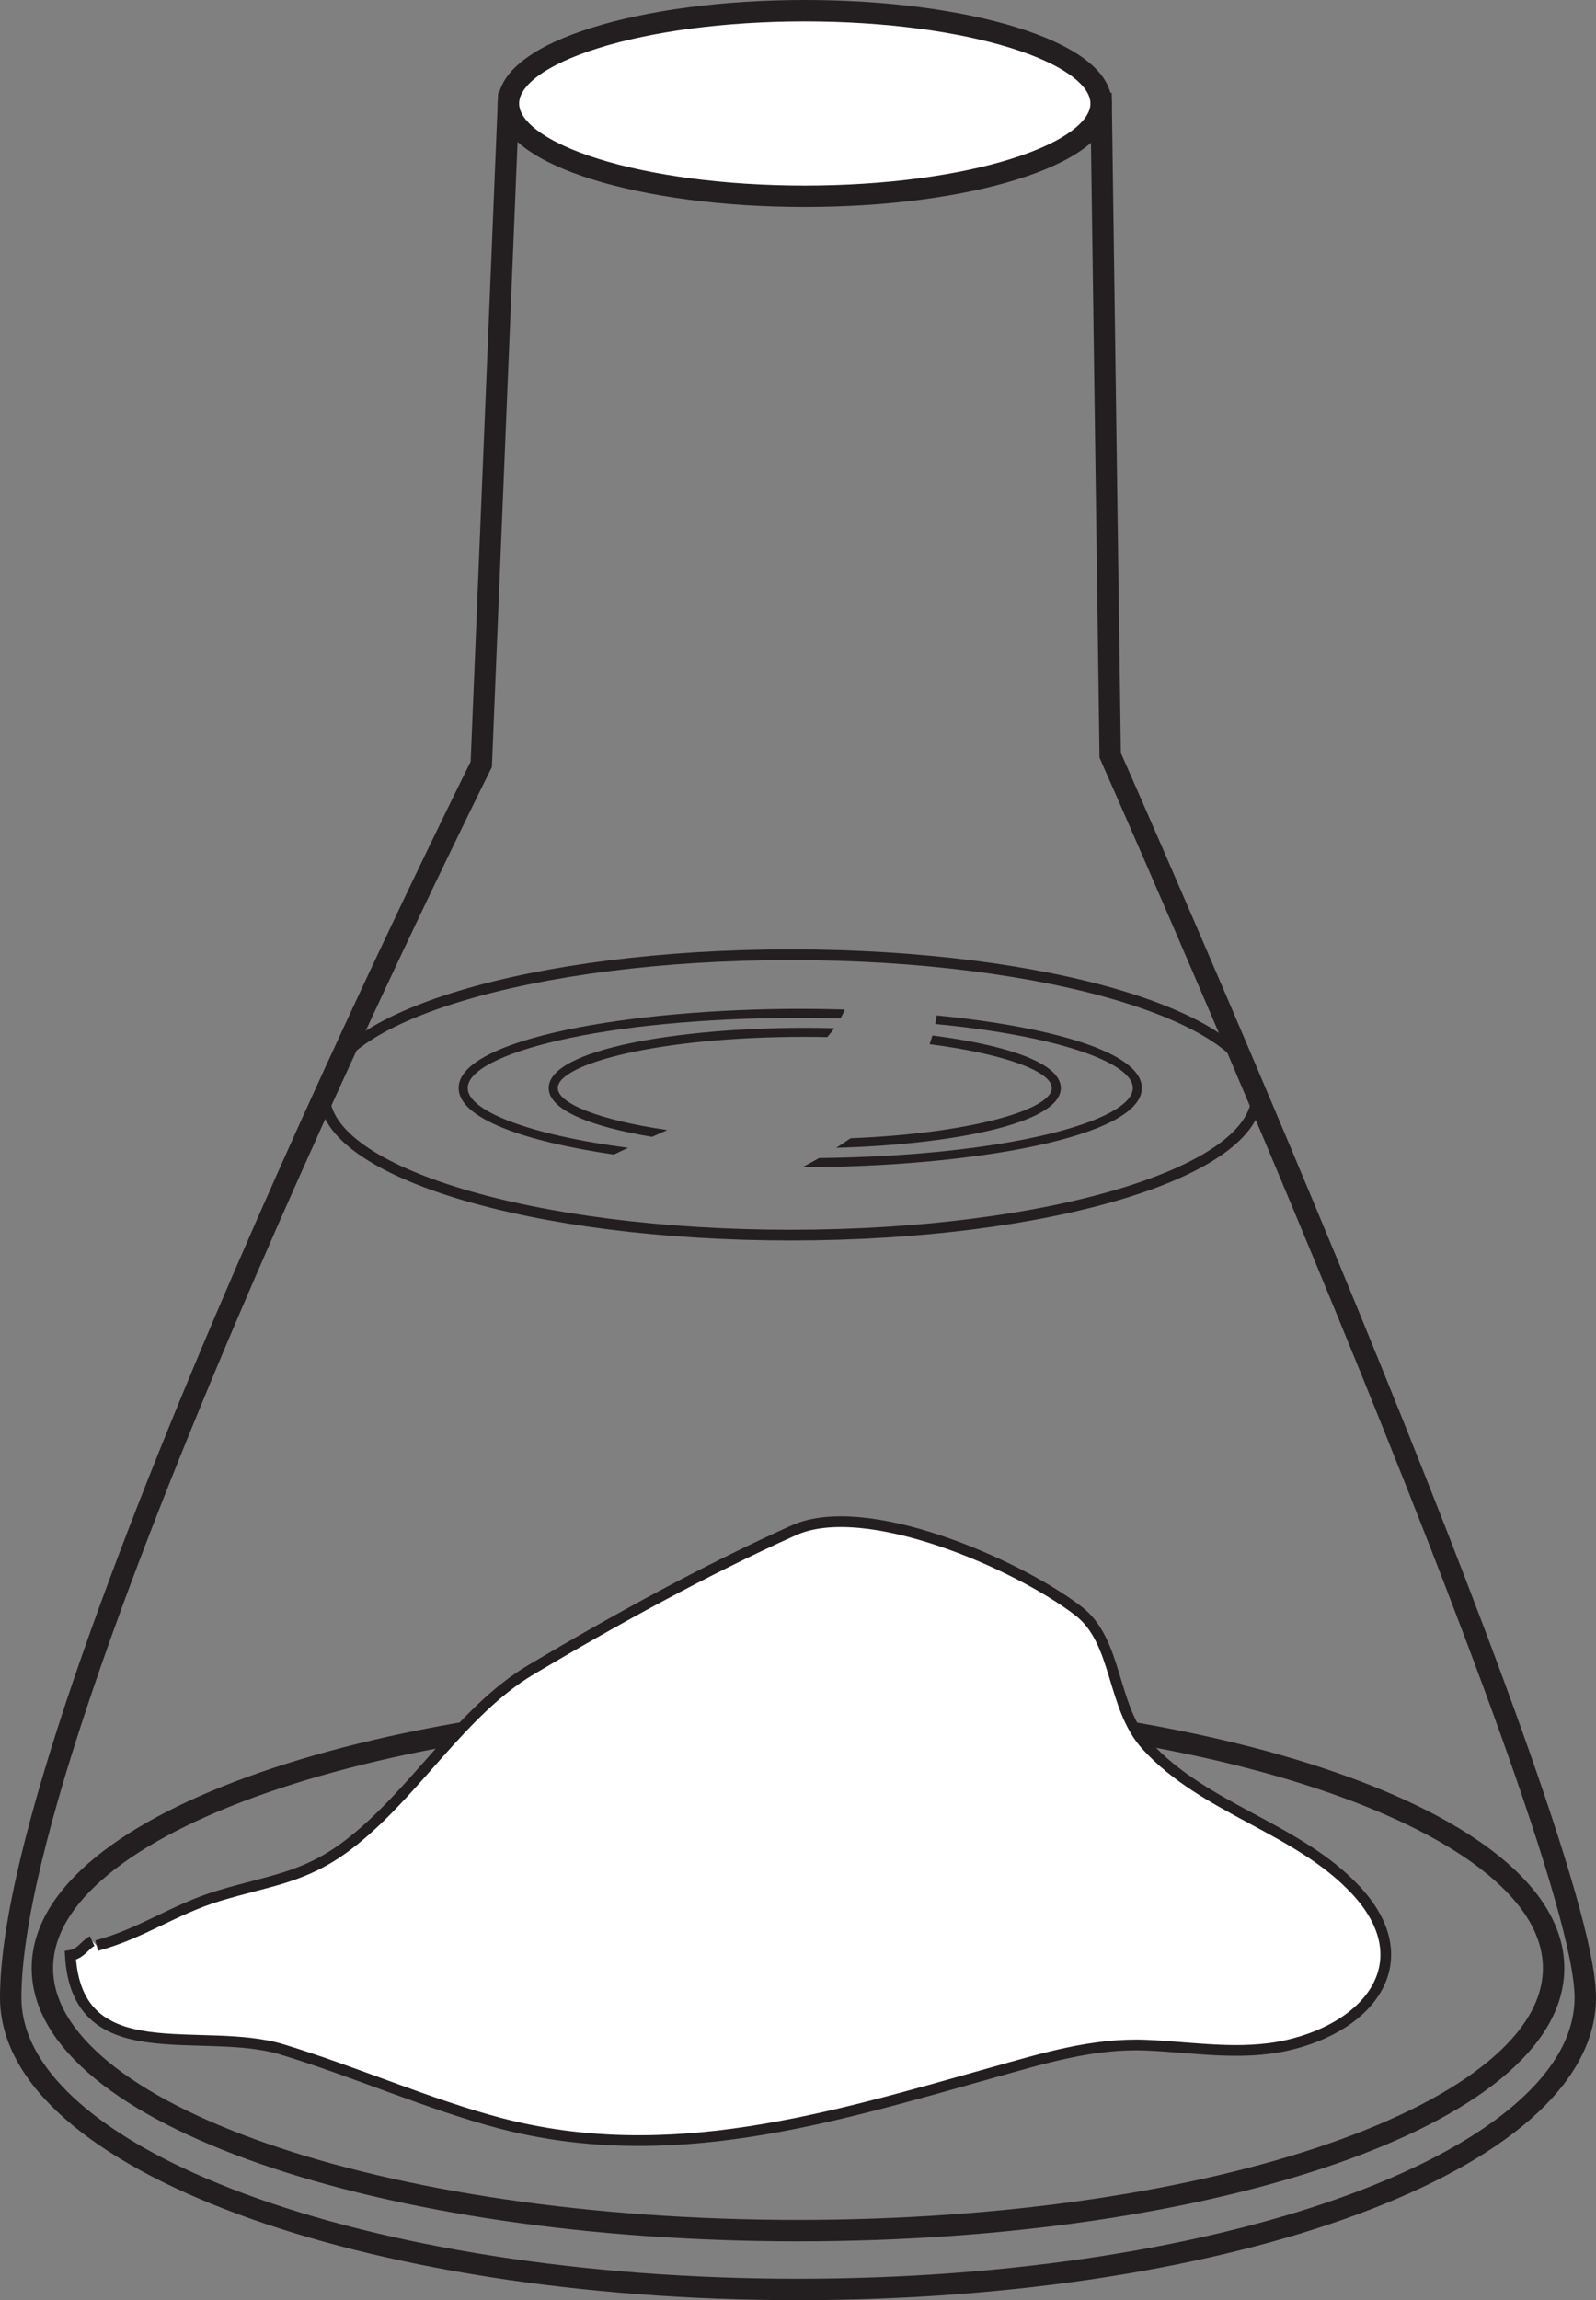
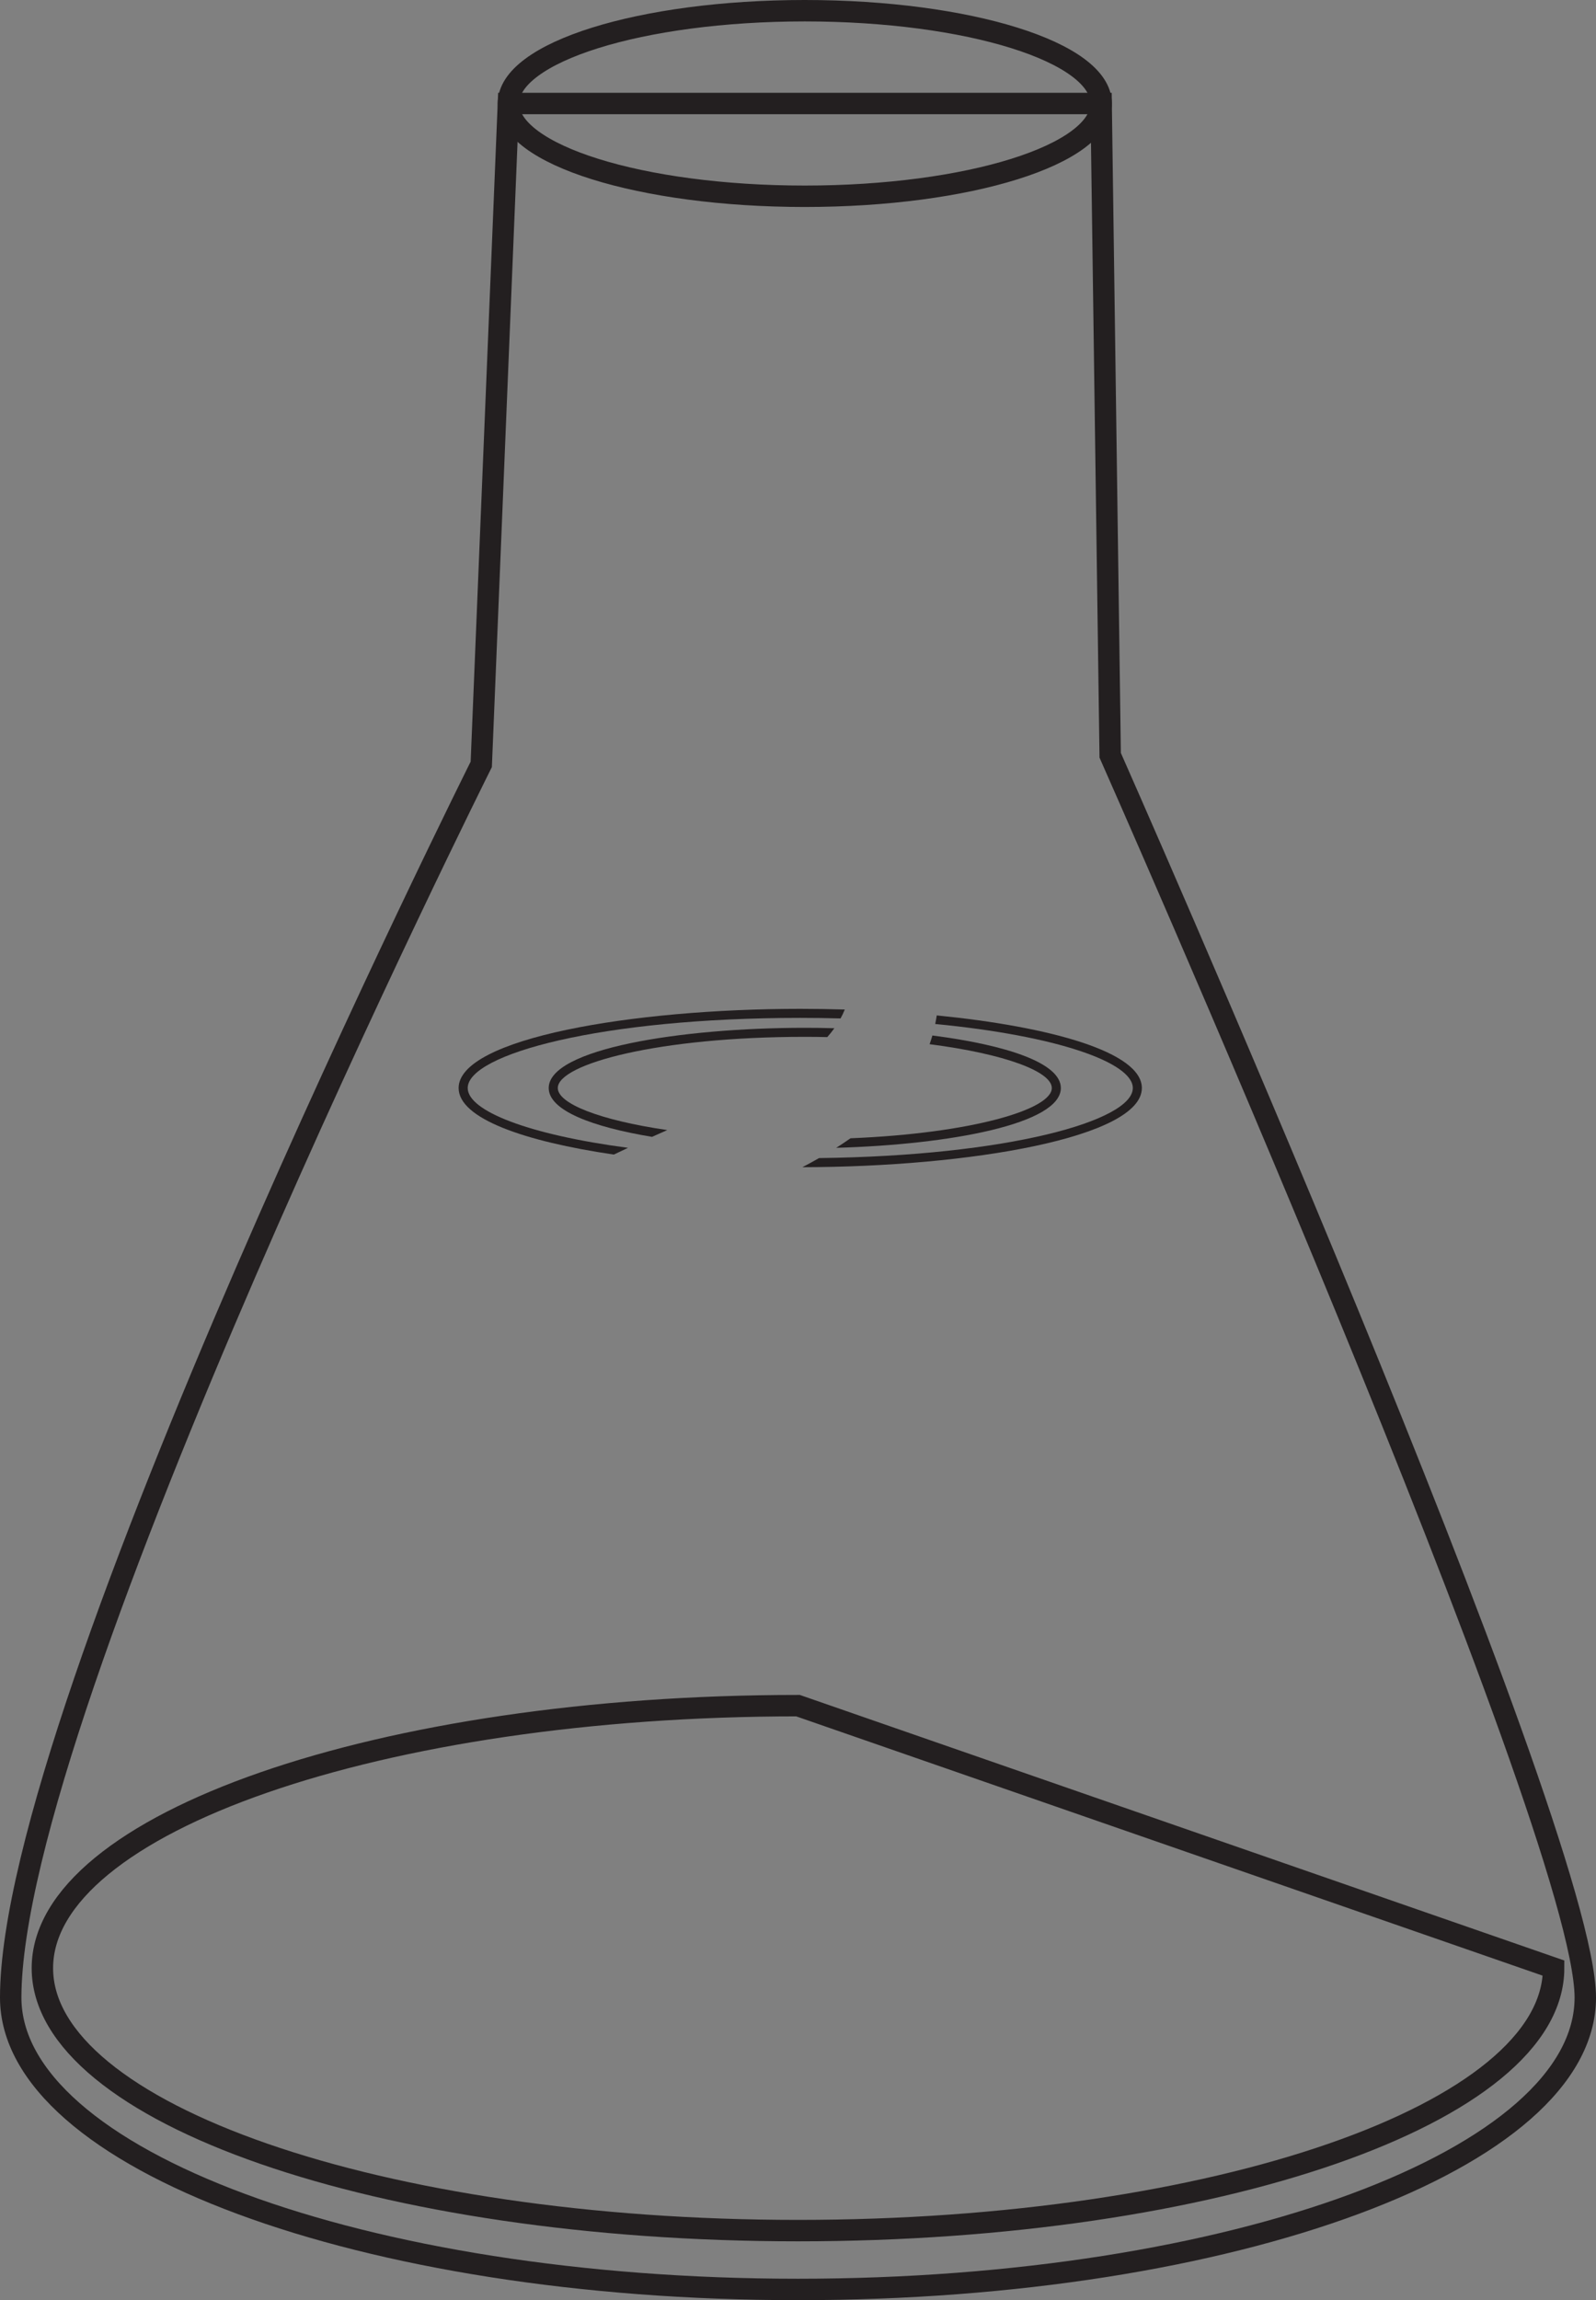
<svg xmlns="http://www.w3.org/2000/svg" width="149pt" height="214.695pt" viewBox="0 0 149 214.695" version="1.1">
  <rect x="0" y="0" width="149" height="214.695" fill="#808080" stroke="none" />
  <defs>
    <clipPath id="clip1">
      <path d="M 0 130 L 149 130 L 149 214.695 L 0 214.695 Z M 0 130 " />
    </clipPath>
  </defs>
  <g id="surface1">
    <g clip-path="url(#clip1)" clip-rule="nonzero">
-       <path style="fill:none;stroke-width:2;stroke-linecap:butt;stroke-linejoin:miter;stroke:rgb(13.73%,12.16%,12.549%);stroke-opacity:1;stroke-miterlimit:10;" d="M -0 0.001 C -0 -13.531 -31.582 -24.499 -70.543 -24.499 C -109.504 -24.499 -141.086 -13.531 -141.086 0.001 C -141.086 13.532 -109.504 24.501 -70.543 24.501 C -31.582 24.501 -0 13.532 -0 0.001 Z M -0 0.001 " transform="matrix(1,0,0,-1,145.043,183.704)" />
+       <path style="fill:none;stroke-width:2;stroke-linecap:butt;stroke-linejoin:miter;stroke:rgb(13.73%,12.16%,12.549%);stroke-opacity:1;stroke-miterlimit:10;" d="M -0 0.001 C -0 -13.531 -31.582 -24.499 -70.543 -24.499 C -109.504 -24.499 -141.086 -13.531 -141.086 0.001 C -141.086 13.532 -109.504 24.501 -70.543 24.501 Z M -0 0.001 " transform="matrix(1,0,0,-1,145.043,183.704)" />
    </g>
    <path style="fill:none;stroke-width:2;stroke-linecap:butt;stroke-linejoin:miter;stroke:rgb(13.73%,12.16%,12.549%);stroke-opacity:1;stroke-miterlimit:10;" d="M 0 -0 C 0 -15.047 -32.906 -27.246 -73.5 -27.246 C -114.094 -27.246 -147 -15.047 -147 -0 C -147 27.246 -103.07 115.105 -103.07 115.105 L -100.535 176.789 L -45.199 176.789 L -44.355 115.953 C -44.355 115.953 0 15.84 0 -0 Z M 0 -0 " transform="matrix(1,0,0,-1,148,186.449)" />
-     <path style=" stroke:none;fill-rule:nonzero;fill:rgb(100%,100%,100%);fill-opacity:1;" d="M 102.801 9.66 C 102.801 14.441 90.414 18.32 75.133 18.32 C 59.852 18.32 47.465 14.441 47.465 9.66 C 47.465 4.875 59.852 1 75.133 1 C 90.414 1 102.801 4.875 102.801 9.66 " />
    <path style="fill:none;stroke-width:2;stroke-linecap:butt;stroke-linejoin:miter;stroke:rgb(13.73%,12.16%,12.549%);stroke-opacity:1;stroke-miterlimit:10;" d="M -0.001 -0 C -0.001 -4.782 -12.388 -8.66 -27.669 -8.66 C -42.95 -8.66 -55.337 -4.782 -55.337 -0 C -55.337 4.785 -42.95 8.66 -27.669 8.66 C -12.388 8.66 -0.001 4.785 -0.001 -0 Z M -0.001 -0 " transform="matrix(1,0,0,-1,102.802,9.66)" />
-     <path style="fill:none;stroke-width:1;stroke-linecap:butt;stroke-linejoin:miter;stroke:rgb(13.73%,12.16%,12.549%);stroke-opacity:1;stroke-miterlimit:10;" d="M -0.001 -0.002 C -0.001 -7.228 -19.485 -13.088 -43.52 -13.088 C -67.56 -13.088 -87.044 -7.228 -87.044 -0.002 C -87.044 7.229 -67.56 13.084 -43.52 13.084 C -19.485 13.084 -0.001 7.229 -0.001 -0.002 Z M -0.001 -0.002 " transform="matrix(1,0,0,-1,117.337,102.198)" />
    <path style=" stroke:none;fill-rule:nonzero;fill:rgb(13.73%,12.16%,12.549%);fill-opacity:1;" d="M 58.633 107.137 C 49.301 105.906 43.664 103.68 43.664 101.555 C 43.664 98.395 56.141 95.008 74.711 95.008 C 75.996 95.008 77.25 95.027 78.473 95.059 C 78.621 94.789 78.754 94.516 78.867 94.227 C 77.484 94.188 76.094 94.164 74.711 94.164 C 59.035 94.164 42.816 96.93 42.816 101.555 C 42.816 104.398 48.945 106.539 57.305 107.766 C 57.746 107.551 58.188 107.344 58.633 107.137 " />
    <path style=" stroke:none;fill-rule:nonzero;fill:rgb(13.73%,12.16%,12.549%);fill-opacity:1;" d="M 87.453 94.777 C 87.449 94.805 87.445 94.836 87.441 94.863 C 87.406 95.109 87.355 95.34 87.309 95.578 C 98.707 96.676 105.758 99.18 105.758 101.555 C 105.758 104.617 94.062 107.887 76.465 108.094 C 75.953 108.387 75.434 108.672 74.91 108.945 C 90.523 108.922 106.602 106.164 106.602 101.555 C 106.602 98.203 98.098 95.832 87.453 94.777 " />
    <path style=" stroke:none;fill-rule:nonzero;fill:rgb(13.73%,12.16%,12.549%);fill-opacity:1;" d="M 62.297 105.48 C 55.949 104.551 52.074 103 52.074 101.555 C 52.074 99.297 61.543 96.777 75.133 96.777 C 75.848 96.777 76.547 96.785 77.234 96.801 C 77.473 96.535 77.688 96.258 77.895 95.973 C 76.973 95.945 76.051 95.934 75.133 95.934 C 63.547 95.934 51.227 97.902 51.227 101.555 C 51.227 103.645 55.258 105.18 60.871 106.113 C 61.344 105.902 61.82 105.691 62.297 105.48 " />
    <path style=" stroke:none;fill-rule:nonzero;fill:rgb(13.73%,12.16%,12.549%);fill-opacity:1;" d="M 87.047 96.652 C 86.969 96.926 86.879 97.199 86.785 97.465 C 93.832 98.371 98.195 100.023 98.195 101.555 C 98.195 103.57 90.664 105.789 79.402 106.246 C 78.965 106.551 78.523 106.848 78.066 107.137 C 88.707 106.836 99.039 104.902 99.039 101.555 C 99.039 99.188 93.855 97.527 87.047 96.652 " />
-     <path style="fill-rule:nonzero;fill:rgb(100%,100%,100%);fill-opacity:1;stroke-width:1;stroke-linecap:butt;stroke-linejoin:miter;stroke:rgb(13.73%,12.16%,12.549%);stroke-opacity:1;stroke-miterlimit:10;" d="M 0.001 0.002 C 4.201 1.127 7.24 3.392 11.384 4.646 C 16.126 6.084 19.345 6.306 23.326 9.295 C 29.638 14.033 33.927 21.826 40.583 25.775 C 48.236 30.318 56.865 35.084 65.083 38.767 C 71.802 41.783 85.865 35.654 91.63 31.256 C 95.384 28.396 94.697 22.302 98.021 18.662 C 103.455 12.709 112.13 11.006 117.556 5.177 C 123.626 -1.338 119.033 -7.534 111.091 -9.315 C 106.787 -10.284 102.259 -9.471 97.99 -9.291 C 93.041 -9.084 88.373 -10.522 83.716 -11.826 C 68.509 -16.1 53.486 -20.741 37.595 -16.557 C 31.033 -14.826 24.005 -11.725 17.318 -9.694 C 9.767 -7.397 -1.831 -11.826 -2.459 -0.916 C -1.459 -0.756 -1.081 0.111 -0.42 0.424 " transform="matrix(1,0,0,-1,9.026,181.603)" />
  </g>
</svg>